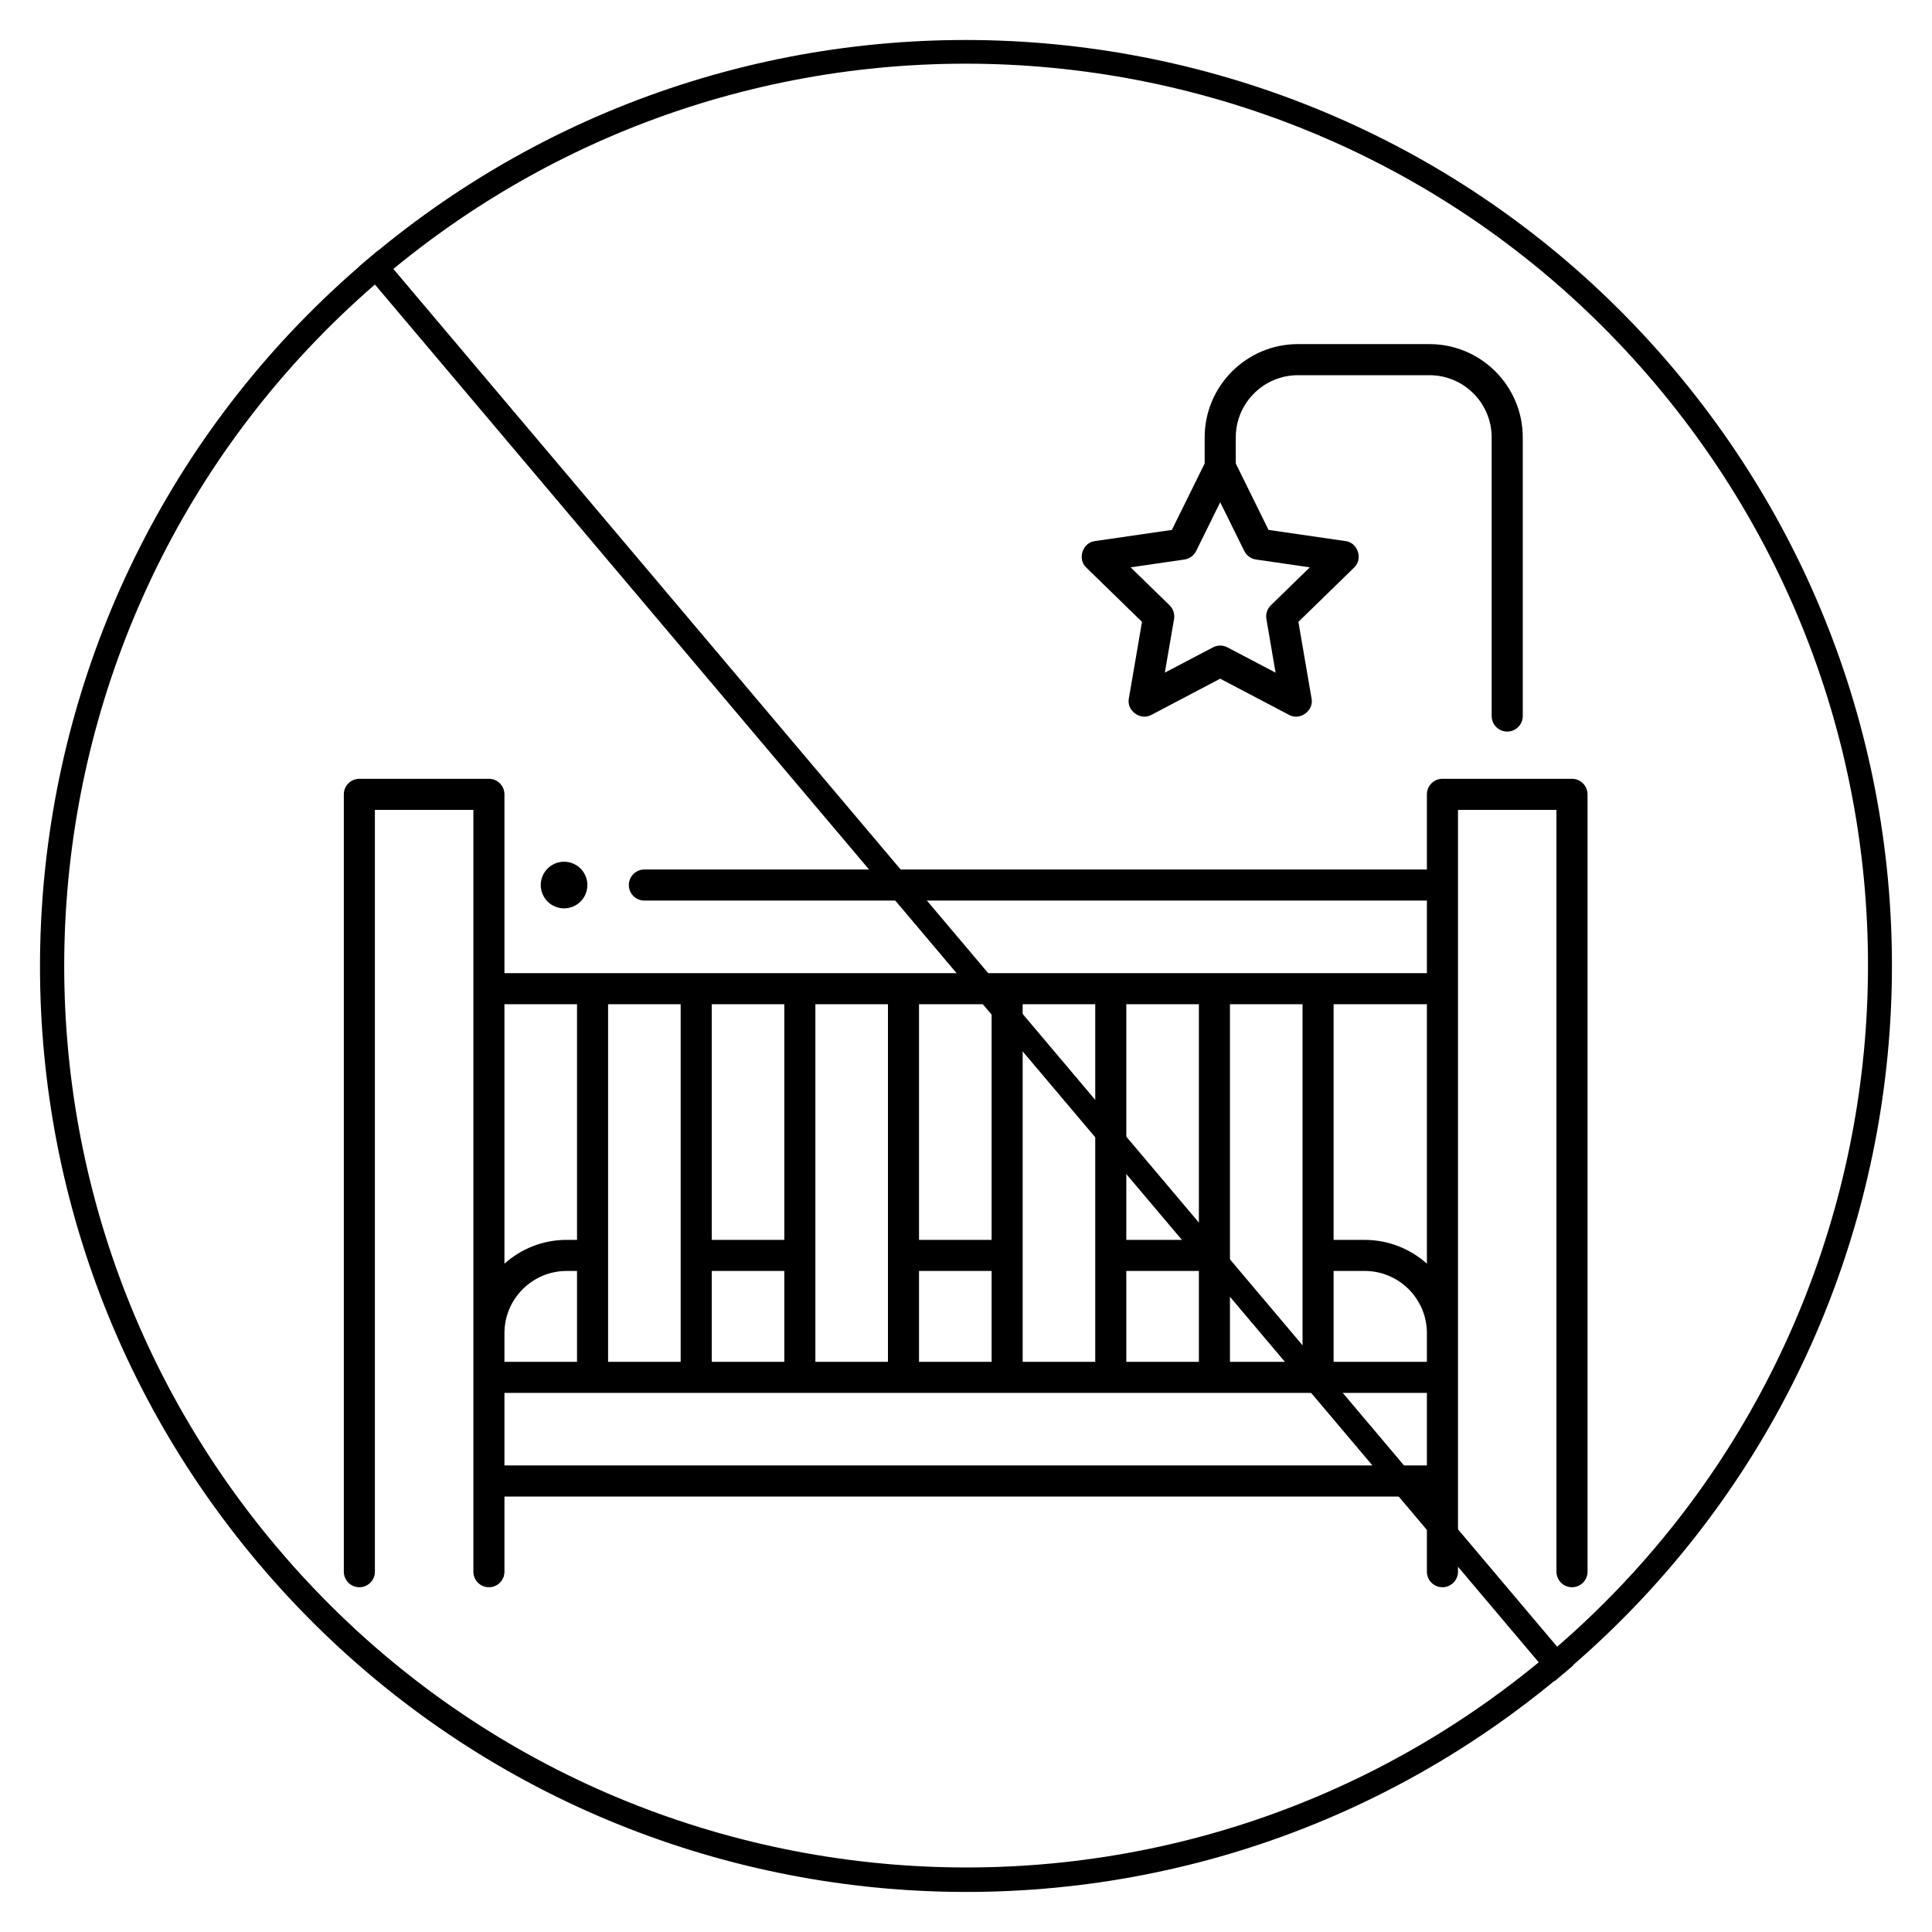
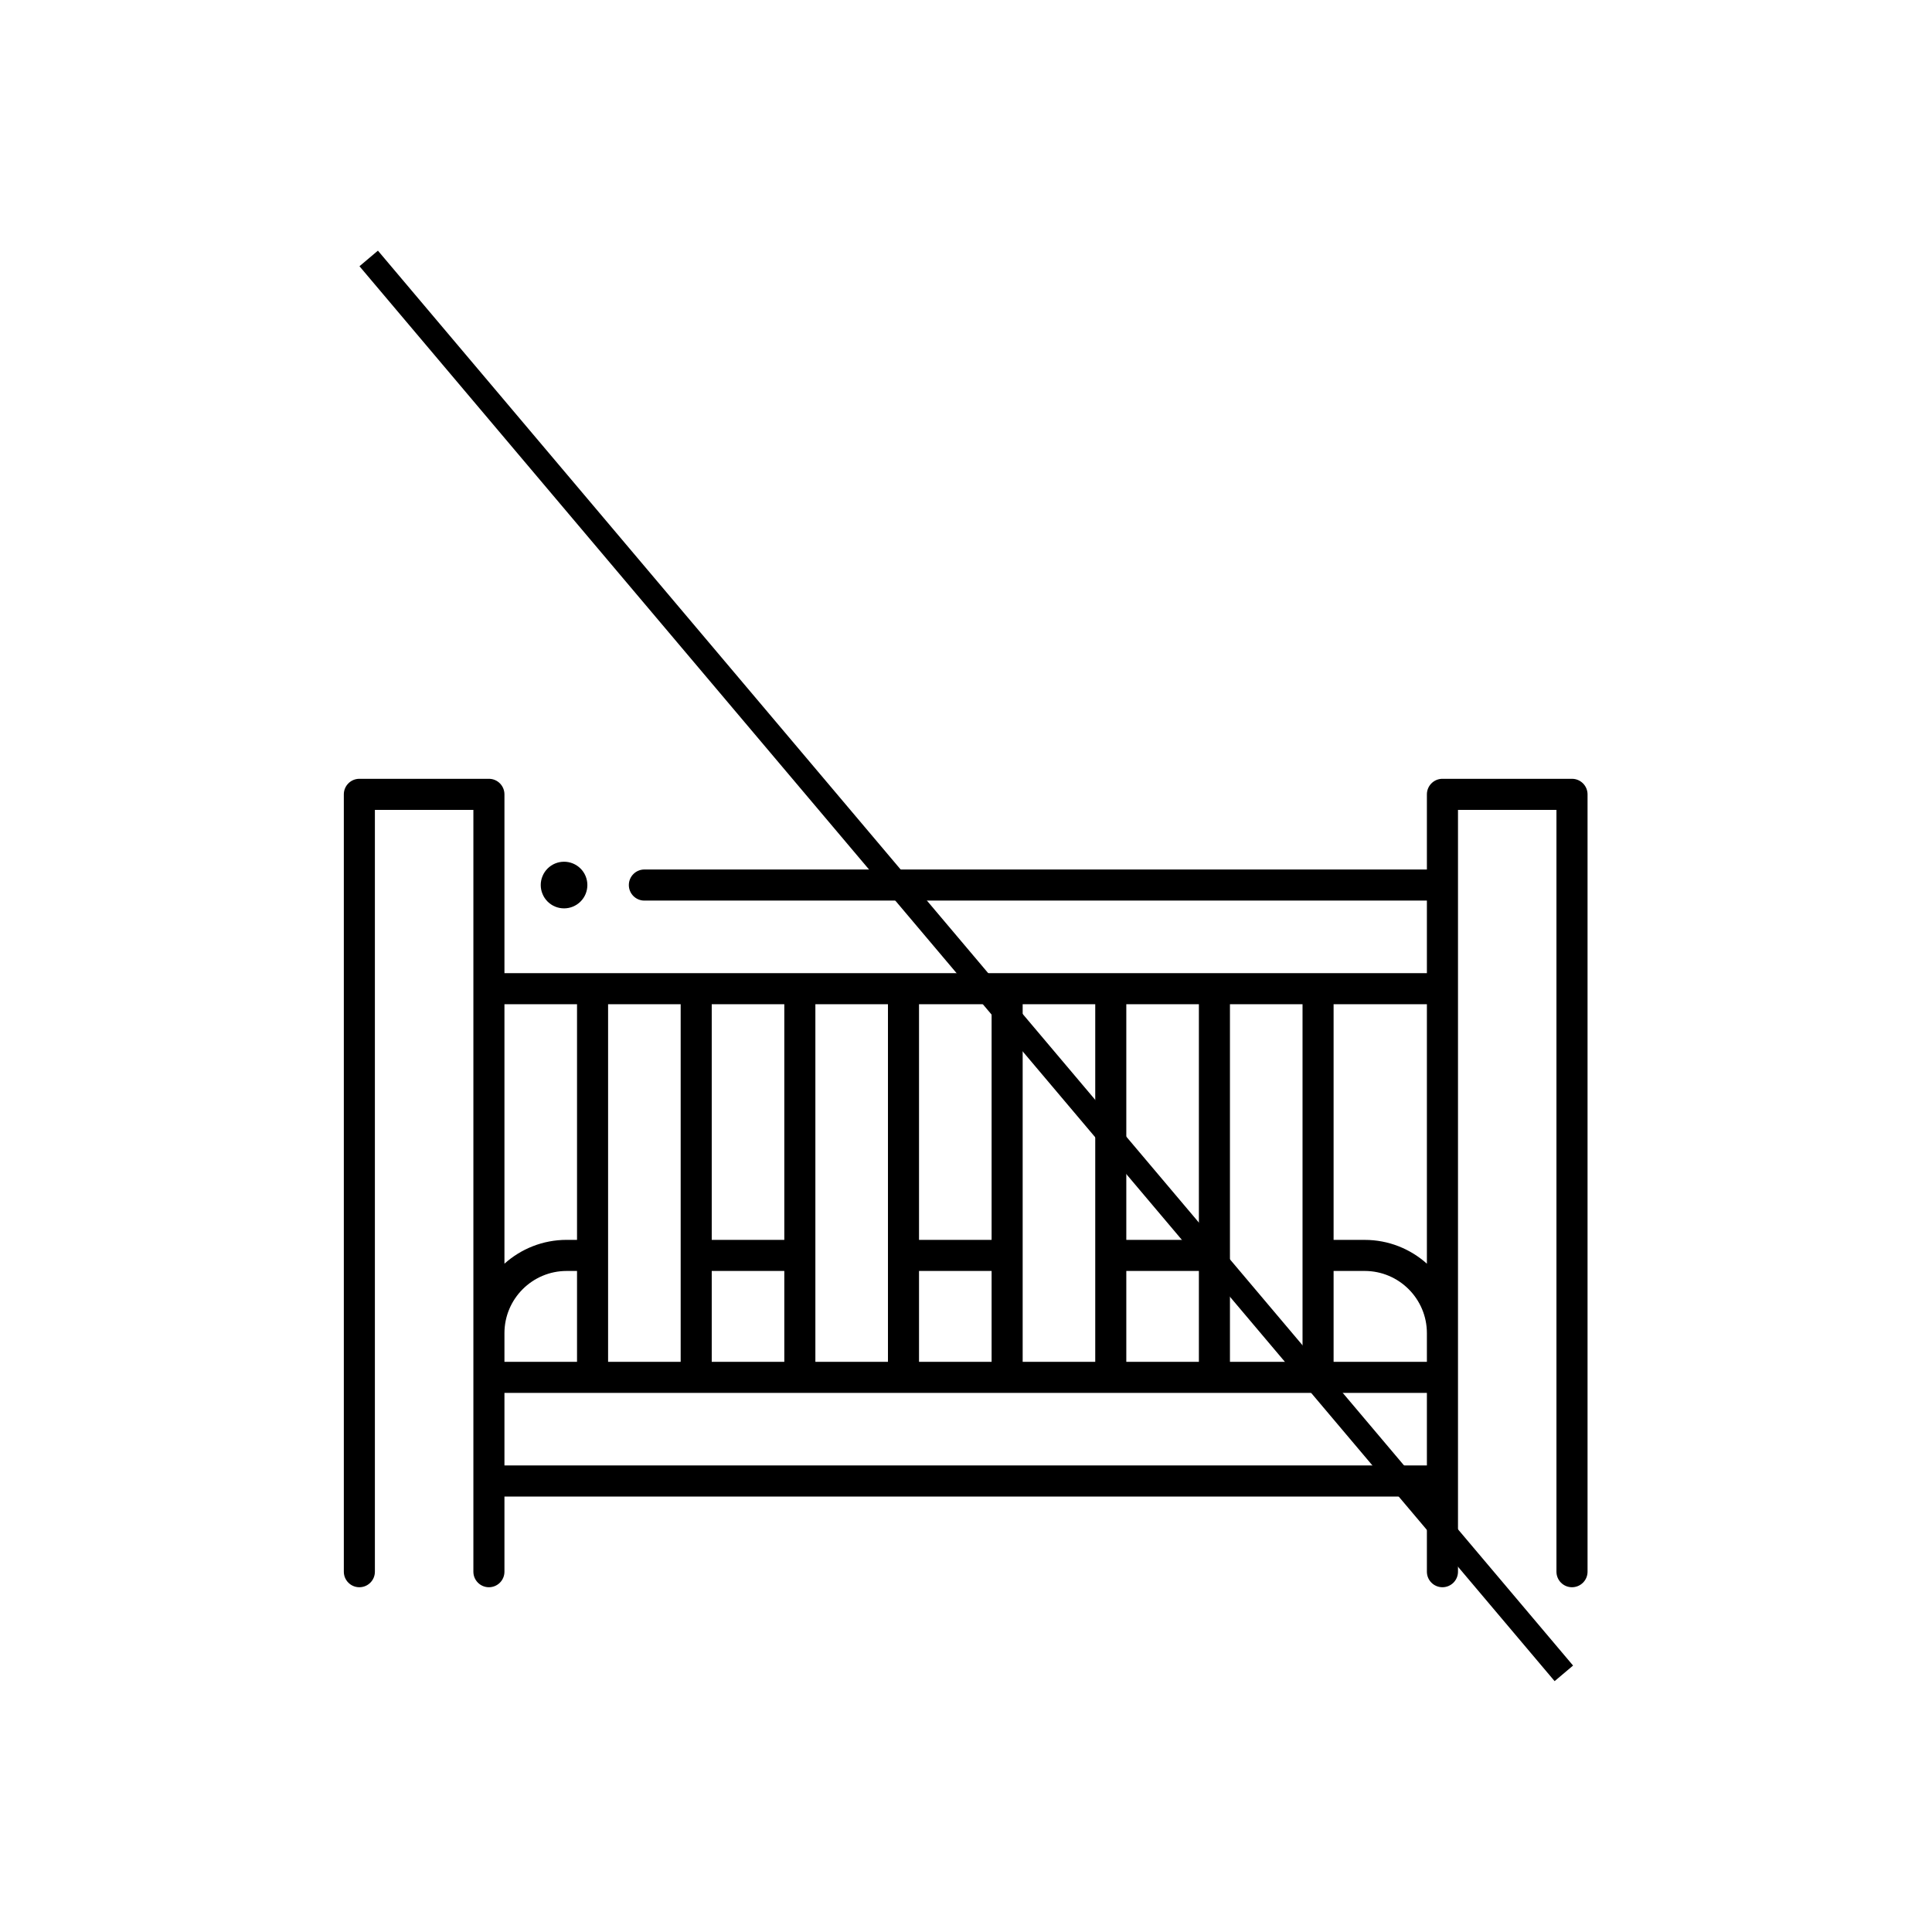
<svg xmlns="http://www.w3.org/2000/svg" width="320" zoomAndPan="magnify" viewBox="0 0 240 240" height="320" preserveAspectRatio="xMidYMid meet" version="1.0">
  <defs>
    <clipPath id="8f6b871322">
-       <path d="M 4 4 L 236 4 L 236 236 L 4 236 Z M 4 4 " clip-rule="nonzero" />
-     </clipPath>
+       </clipPath>
    <clipPath id="817ae30609">
      <path d="M -42.098 106.297 L 133.848 -42.227 L 282.371 133.719 L 106.426 282.242 Z M -42.098 106.297 " clip-rule="nonzero" />
    </clipPath>
    <clipPath id="b86ae919b5">
      <path d="M -42.098 106.297 L 133.695 -42.098 L 282.09 133.695 L 106.297 282.09 Z M -42.098 106.297 " clip-rule="nonzero" />
    </clipPath>
    <clipPath id="6650ad2ee6">
-       <path d="M 45.801 32.102 C -2.742 73.078 -8.879 145.648 32.102 194.191 C 73.078 242.738 145.648 248.871 194.191 207.891 C 242.738 166.914 248.871 94.344 207.891 45.801 C 166.914 -2.742 94.344 -8.879 45.801 32.102 Z M 45.801 32.102 " clip-rule="nonzero" />
-     </clipPath>
+       </clipPath>
    <clipPath id="70f7808320">
      <path d="M 134 42.711 L 190 42.711 L 190 91 L 134 91 Z M 134 42.711 " clip-rule="nonzero" />
    </clipPath>
    <clipPath id="0c344379e1">
      <path d="M 42.711 96 L 197.211 96 L 197.211 197.211 L 42.711 197.211 Z M 42.711 96 " clip-rule="nonzero" />
    </clipPath>
  </defs>
  <g clip-path="url(#8f6b871322)">
    <g clip-path="url(#817ae30609)">
      <g clip-path="url(#b86ae919b5)">
        <g clip-path="url(#6650ad2ee6)">
          <path stroke-linecap="butt" transform="matrix(0.573, -0.484, 0.484, 0.573, -42.096, 106.297)" fill="none" stroke-linejoin="miter" d="M 153.367 0.002 C 68.666 0.002 -0.001 68.663 0.003 153.367 C -0.001 238.072 68.663 306.735 153.367 306.731 C 238.072 306.735 306.735 238.071 306.732 153.367 C 306.732 68.666 238.071 -0.001 153.367 0.002 Z M 153.367 0.002 " stroke="#000000" stroke-width="8" stroke-opacity="1" stroke-miterlimit="4" />
        </g>
      </g>
    </g>
  </g>
  <g clip-path="url(#70f7808320)">
-     <path fill="#000000" d="M 141.863 77.25 L 140.23 86.766 C 139.922 88.285 141.684 89.566 143.035 88.801 L 151.578 84.309 L 160.125 88.801 C 161.473 89.566 163.238 88.285 162.926 86.766 L 161.293 77.25 L 168.207 70.512 C 169.355 69.465 168.68 67.391 167.137 67.215 L 157.582 65.828 L 153.512 57.574 L 153.512 54.336 C 153.512 50.074 156.977 46.609 161.234 46.609 L 177.574 46.609 C 181.836 46.609 185.301 50.074 185.301 54.336 L 185.301 88.945 C 185.301 90.012 186.164 90.879 187.23 90.879 C 188.297 90.879 189.164 90.012 189.164 88.945 L 189.164 54.336 C 189.164 47.945 183.965 42.746 177.574 42.746 L 161.234 42.746 C 154.848 42.746 149.648 47.945 149.648 54.336 L 149.648 57.574 L 145.574 65.828 L 136.02 67.215 C 134.477 67.391 133.805 69.465 134.949 70.512 Z M 147.137 69.504 C 147.766 69.414 148.309 69.02 148.59 68.449 L 151.578 62.391 L 154.57 68.449 C 154.852 69.02 155.395 69.414 156.023 69.504 L 162.711 70.477 L 157.871 75.191 C 157.418 75.637 157.207 76.273 157.316 76.902 L 158.457 83.559 L 152.477 80.418 C 151.914 80.121 151.242 80.121 150.68 80.418 L 144.699 83.559 L 145.844 76.902 C 145.949 76.273 145.742 75.637 145.289 75.191 L 140.449 70.477 Z M 147.137 69.504 " fill-opacity="1" fill-rule="nonzero" />
-   </g>
+     </g>
  <g clip-path="url(#0c344379e1)">
    <path fill="#000000" d="M 195.277 96.746 L 179.184 96.746 C 178.117 96.746 177.254 97.613 177.254 98.68 L 177.254 108.012 L 80.047 108.012 C 78.98 108.012 78.117 108.879 78.117 109.945 C 78.117 111.012 78.98 111.875 80.047 111.875 L 177.254 111.875 L 177.254 120.887 L 62.664 120.887 L 62.664 98.68 C 62.664 97.613 61.801 96.746 60.734 96.746 L 44.641 96.746 C 43.574 96.746 42.711 97.613 42.711 98.68 L 42.711 195.242 C 42.711 196.309 43.574 197.172 44.641 197.172 C 45.707 197.172 46.57 196.309 46.57 195.242 L 46.57 100.609 L 58.805 100.609 L 58.805 195.242 C 58.805 196.309 59.668 197.172 60.734 197.172 C 61.801 197.172 62.664 196.309 62.664 195.242 L 62.664 185.906 L 177.254 185.906 L 177.254 195.242 C 177.254 196.309 178.117 197.172 179.184 197.172 C 180.25 197.172 181.117 196.309 181.117 195.242 L 181.117 100.609 L 193.348 100.609 L 193.348 195.242 C 193.348 196.309 194.211 197.172 195.277 197.172 C 196.344 197.172 197.211 196.309 197.211 195.242 L 197.211 98.68 C 197.211 97.613 196.344 96.746 195.277 96.746 Z M 177.254 169.168 L 165.664 169.168 L 165.664 157.883 L 169.527 157.883 C 173.789 157.883 177.254 161.348 177.254 165.609 Z M 169.527 154.023 L 165.664 154.023 L 165.664 124.75 L 177.254 124.75 L 177.254 156.98 C 175.203 155.145 172.492 154.023 169.527 154.023 Z M 161.805 124.75 L 161.805 169.168 L 152.789 169.168 L 152.789 124.75 Z M 139.914 169.168 L 139.914 157.883 L 148.93 157.883 L 148.93 169.168 Z M 148.93 154.023 L 139.914 154.023 L 139.914 124.75 L 148.93 124.75 Z M 136.055 124.75 L 136.055 169.168 L 127.039 169.168 L 127.039 124.75 Z M 114.164 169.168 L 114.164 157.883 L 123.18 157.883 L 123.18 169.168 Z M 123.18 154.023 L 114.164 154.023 L 114.164 124.75 L 123.18 124.75 Z M 110.305 124.75 L 110.305 169.168 L 101.289 169.168 L 101.289 124.75 Z M 88.414 169.168 L 88.414 157.883 L 97.43 157.883 L 97.43 169.168 Z M 97.43 154.023 L 88.414 154.023 L 88.414 124.75 L 97.43 124.75 Z M 84.555 124.75 L 84.555 169.168 L 75.539 169.168 L 75.539 124.75 Z M 62.664 169.168 L 62.664 165.609 C 62.664 161.348 66.133 157.883 70.391 157.883 L 71.68 157.883 L 71.68 169.168 Z M 71.68 124.75 L 71.68 154.02 L 70.391 154.02 C 67.426 154.02 64.719 155.141 62.664 156.98 L 62.664 124.75 Z M 62.664 182.043 L 62.664 173.031 L 177.254 173.031 L 177.254 182.043 Z M 62.664 182.043 " fill-opacity="1" fill-rule="nonzero" />
  </g>
  <path fill="#000000" d="M 72.965 109.945 C 72.965 110.328 72.891 110.695 72.746 111.051 C 72.598 111.406 72.391 111.719 72.117 111.992 C 71.848 112.262 71.531 112.473 71.176 112.621 C 70.824 112.766 70.453 112.84 70.07 112.84 C 69.684 112.84 69.316 112.766 68.961 112.621 C 68.605 112.473 68.293 112.262 68.02 111.992 C 67.75 111.719 67.539 111.406 67.395 111.051 C 67.246 110.695 67.172 110.328 67.172 109.945 C 67.172 109.559 67.246 109.191 67.395 108.836 C 67.539 108.48 67.75 108.168 68.02 107.895 C 68.293 107.625 68.605 107.414 68.961 107.266 C 69.316 107.121 69.684 107.047 70.07 107.047 C 70.453 107.047 70.824 107.121 71.176 107.266 C 71.531 107.414 71.848 107.625 72.117 107.895 C 72.391 108.168 72.598 108.48 72.746 108.836 C 72.891 109.191 72.965 109.559 72.965 109.945 Z M 72.965 109.945 " fill-opacity="1" fill-rule="nonzero" />
  <path stroke-linecap="butt" transform="matrix(0.484, 0.573, -0.573, 0.484, 46.946, 31.136)" fill="none" stroke-linejoin="miter" d="M 0.002 2 L 306.746 1.999 " stroke="#000000" stroke-width="4" stroke-opacity="1" stroke-miterlimit="4" />
</svg>